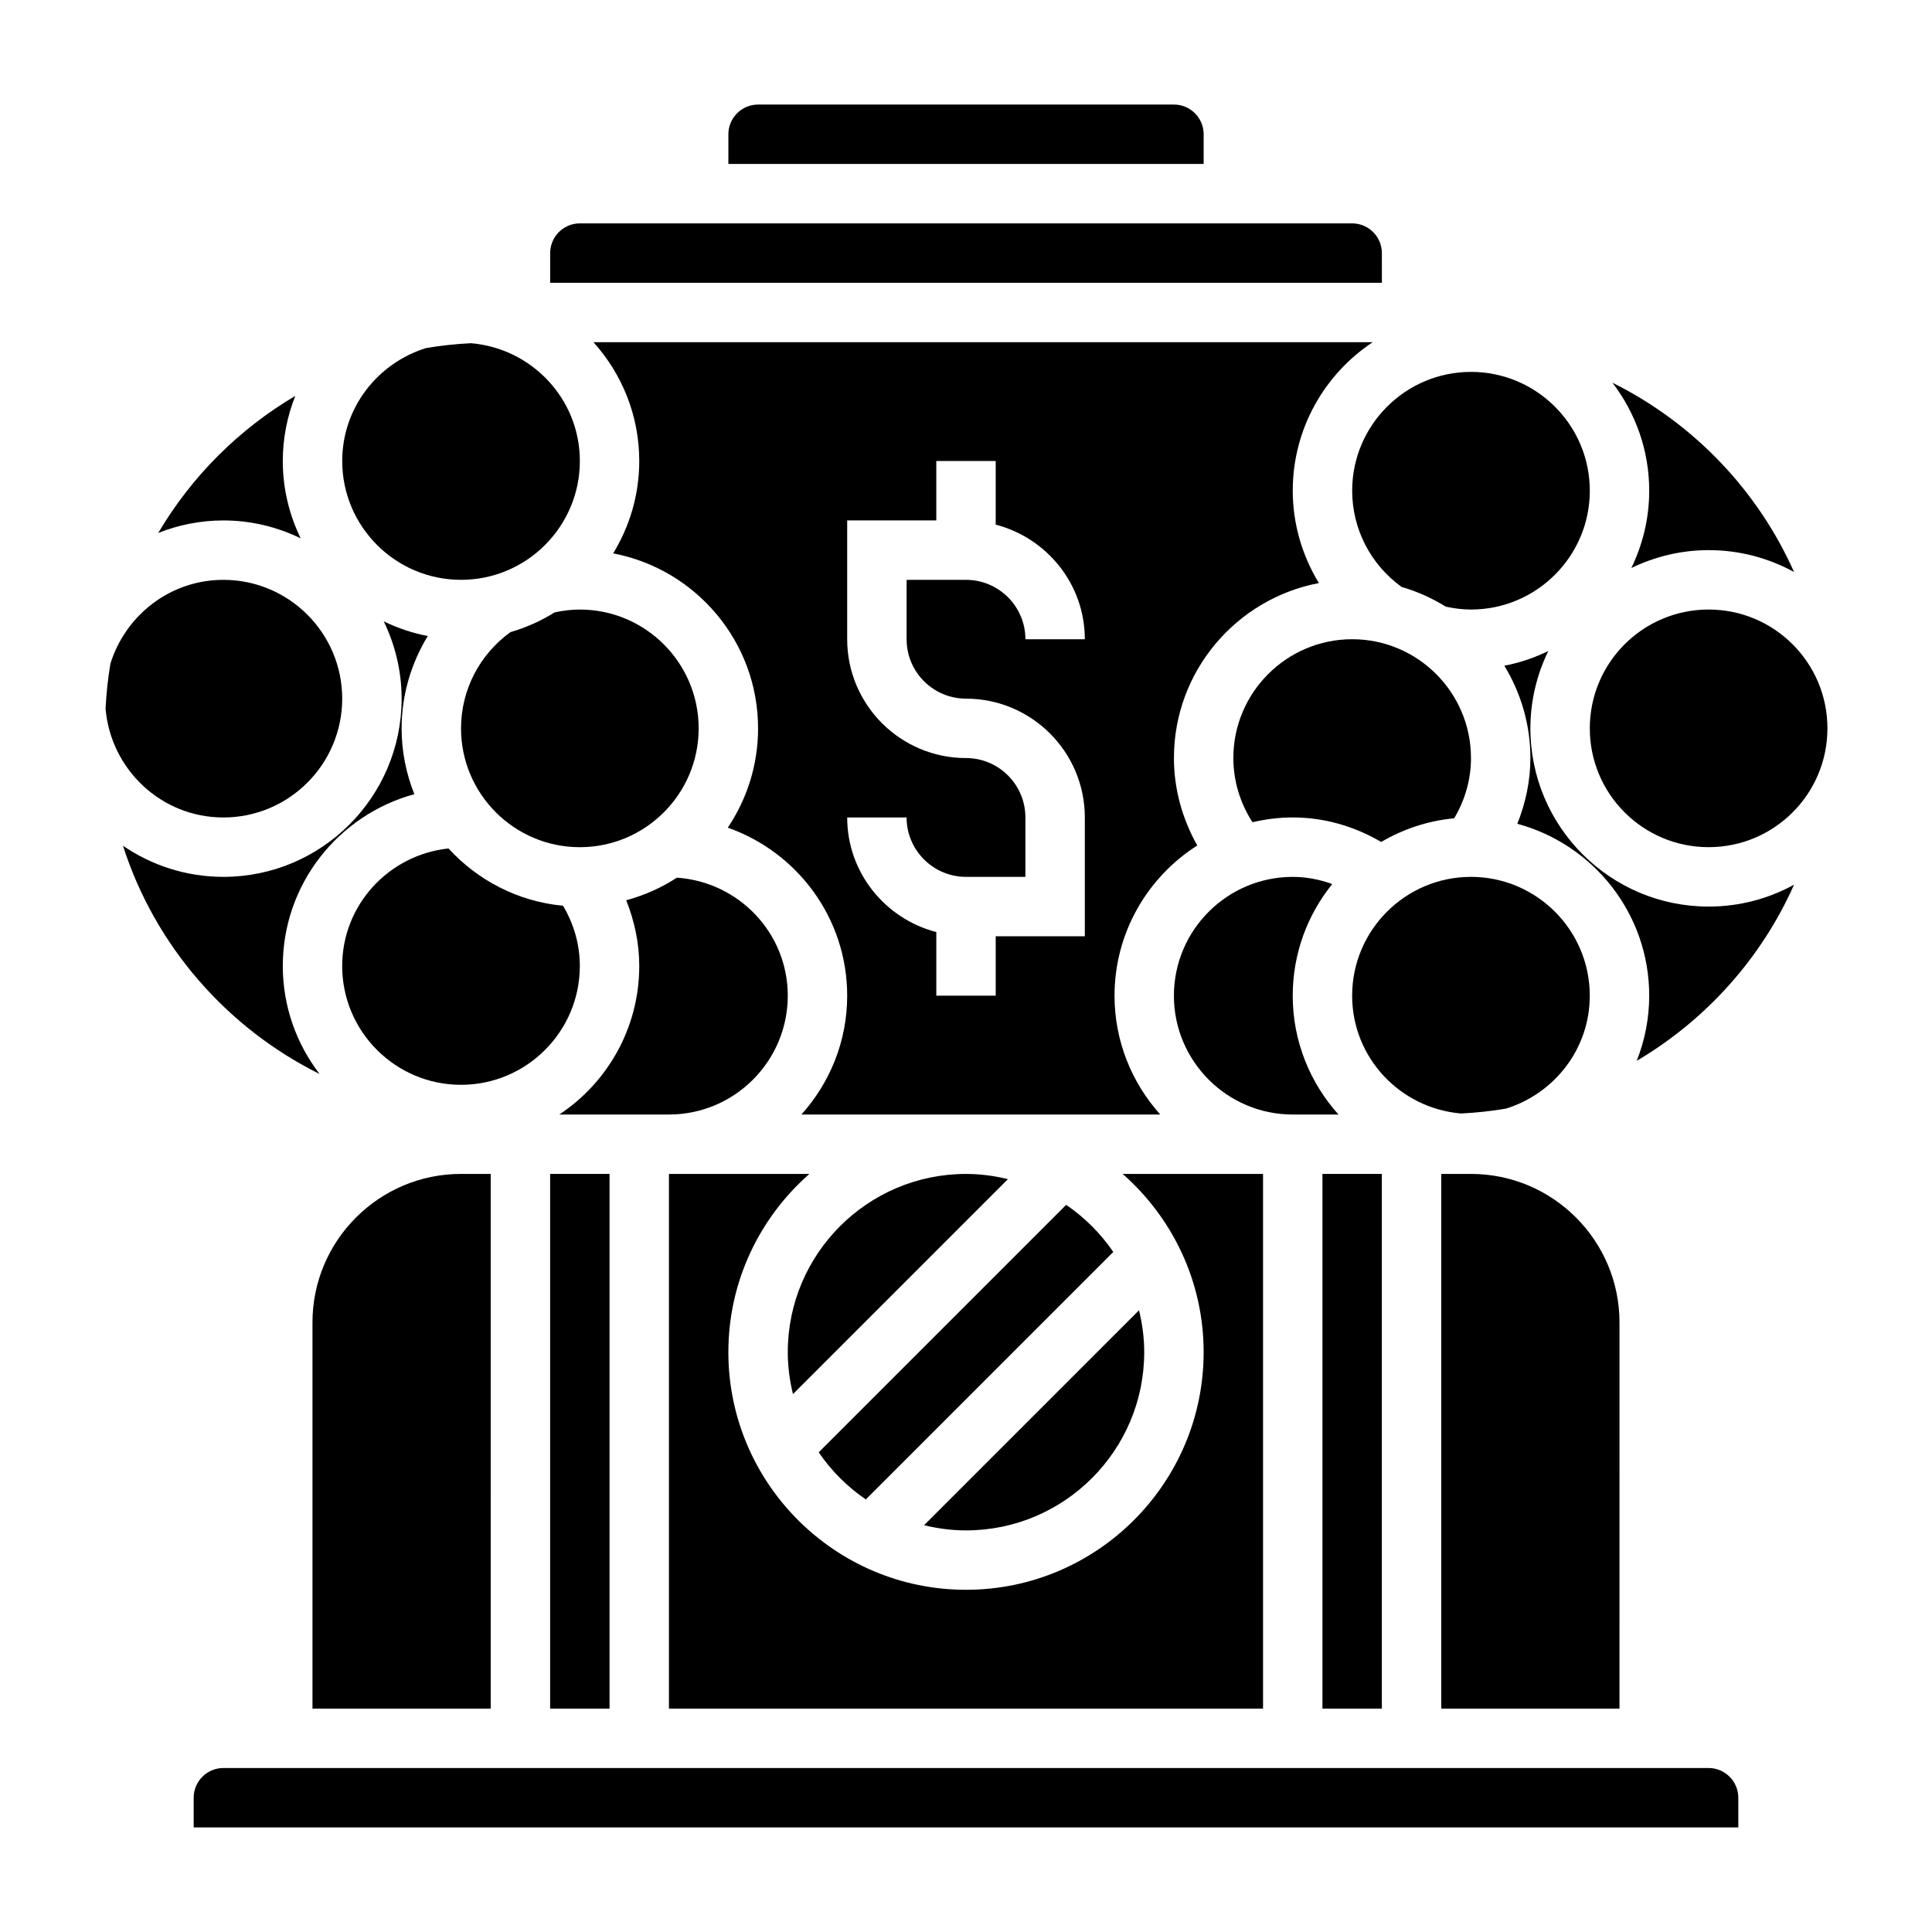
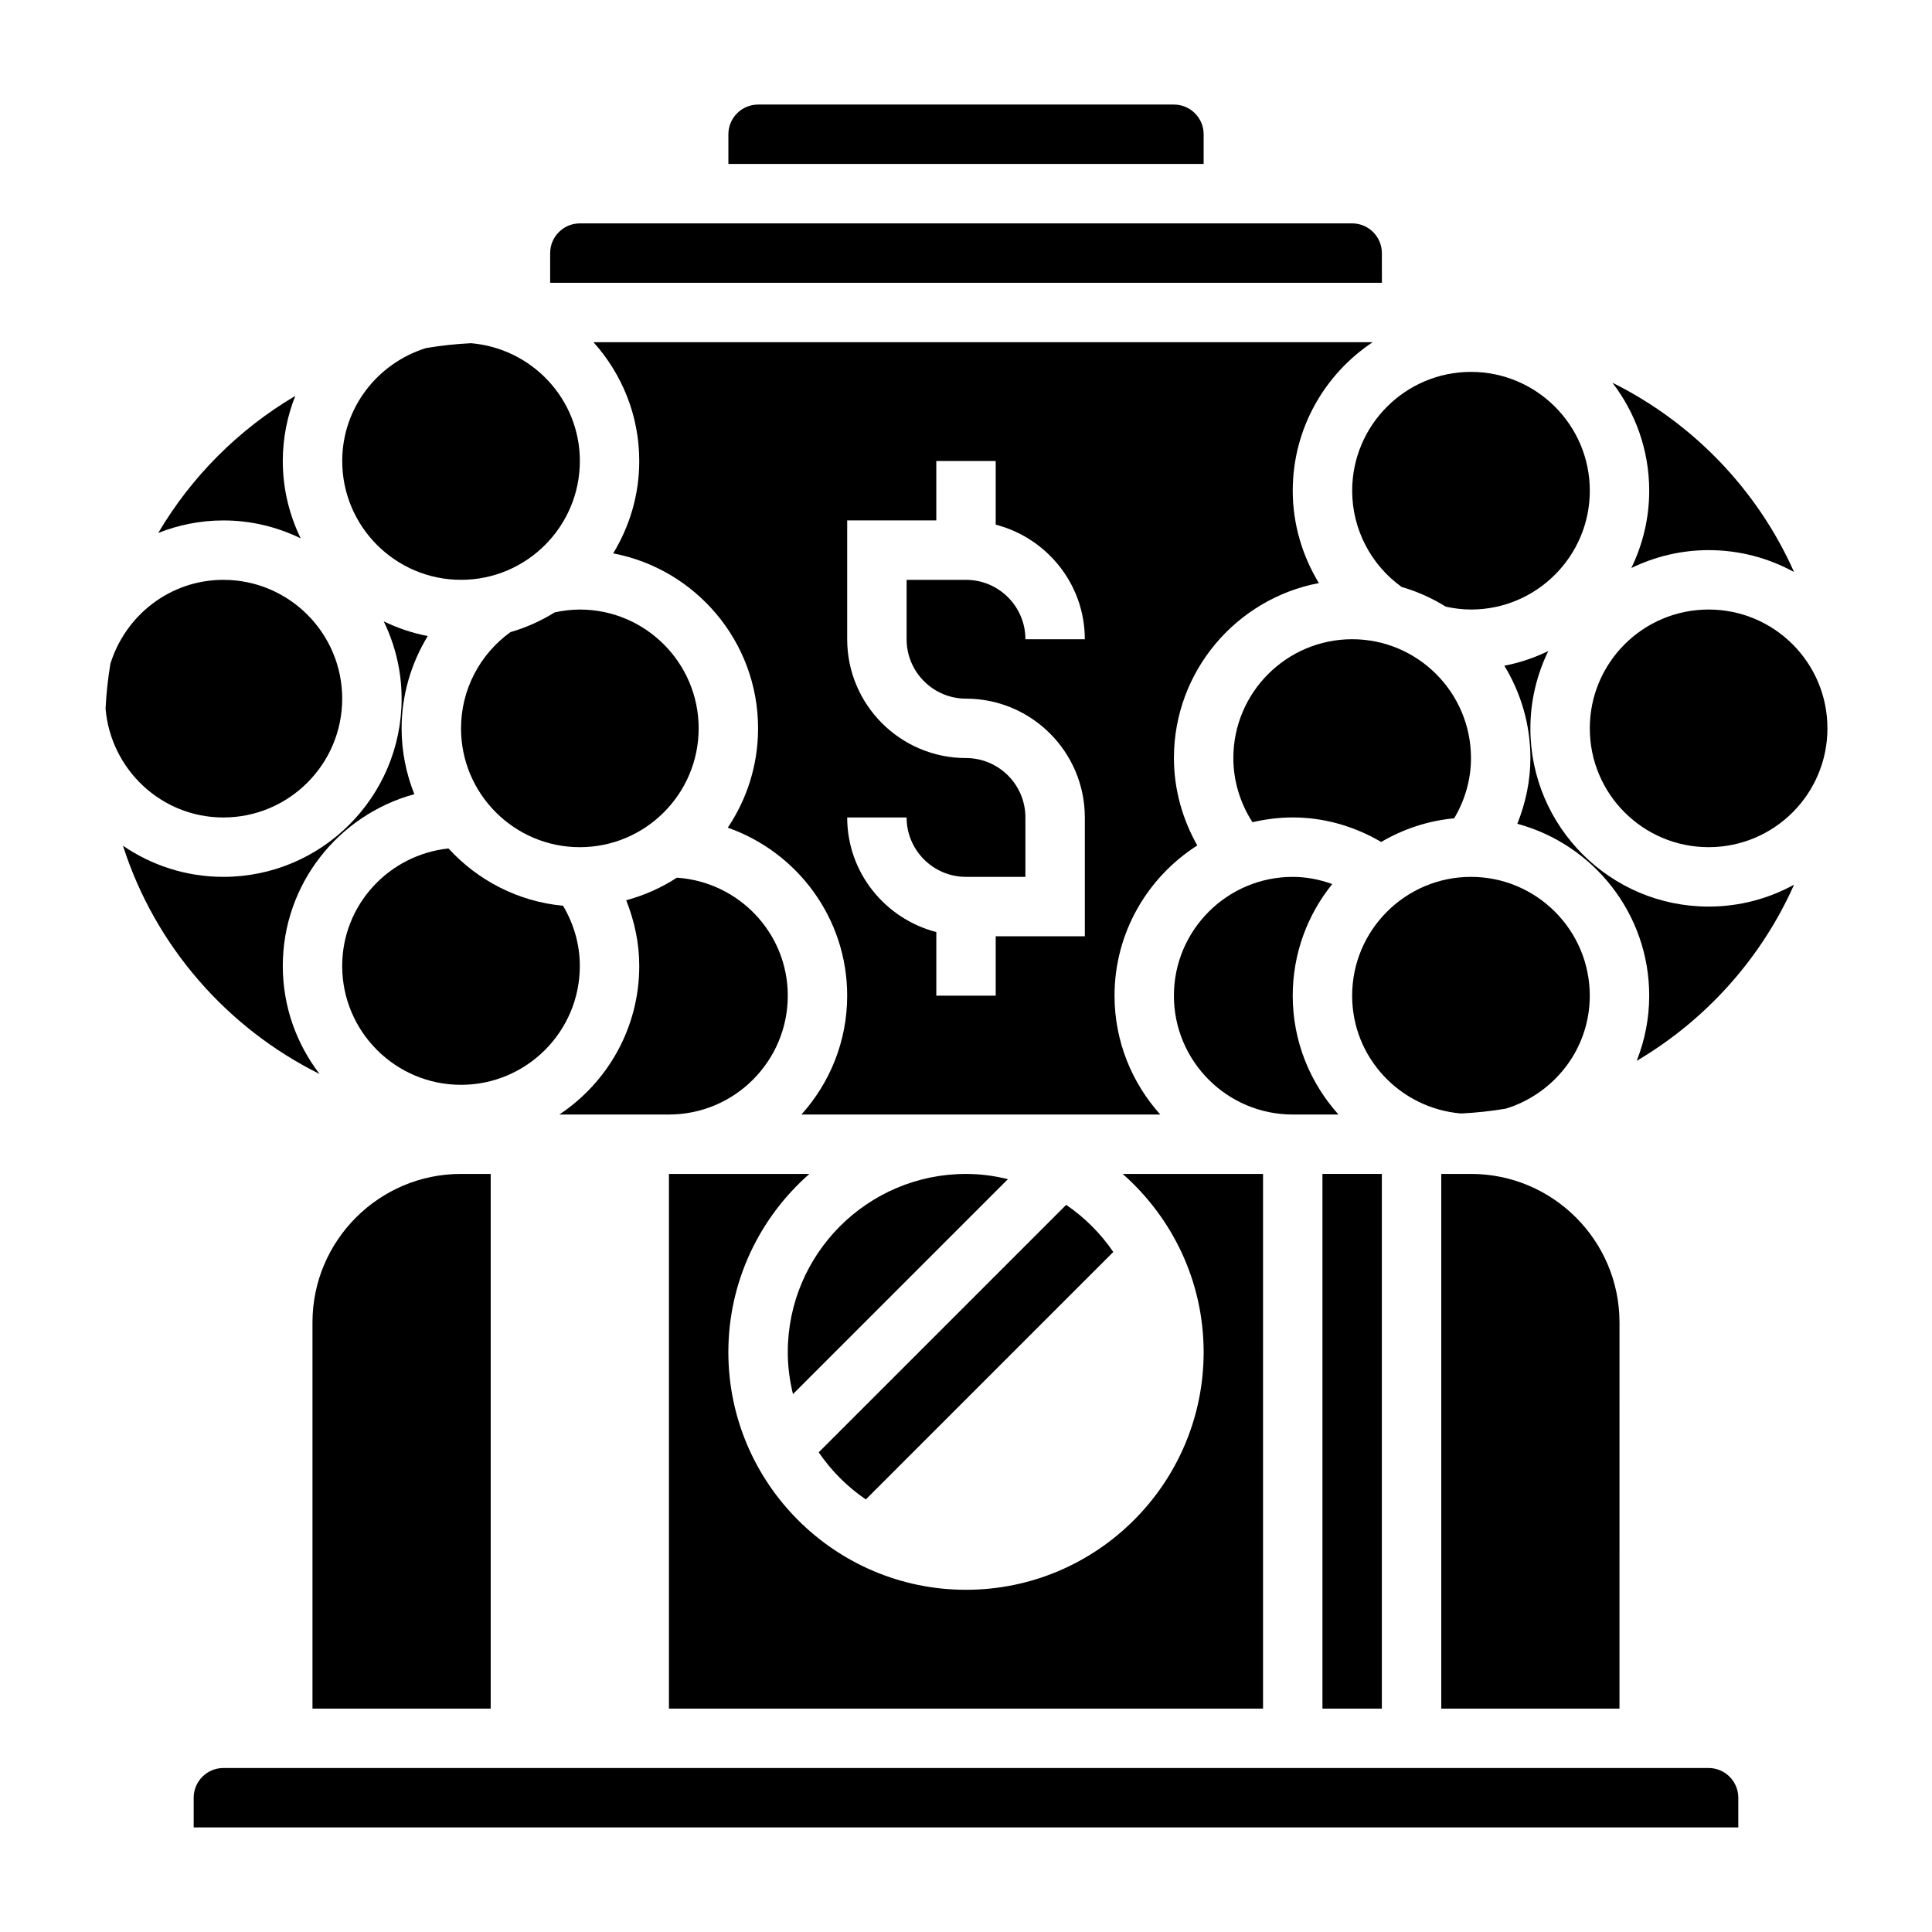
<svg xmlns="http://www.w3.org/2000/svg" fill="#000000" width="800px" height="800px" version="1.1" viewBox="144 144 512 512">
  <g>
    <path d="m470.85 344.89c0 6.086 1.812 11.957 5.07 17.004 3.438-0.797 6.996-1.262 10.672-1.262 8.281 0 16.254 2.297 23.441 6.496 5.785-3.394 12.336-5.613 19.34-6.273 2.871-4.824 4.453-10.258 4.453-15.965 0-17.367-14.121-31.488-31.488-31.488-17.367 0-31.488 14.121-31.488 31.488z" />
    <path d="m301.28 234.69c7.516 8.367 12.129 19.379 12.129 31.488 0 8.965-2.559 17.328-6.91 24.473 21.828 4.148 38.398 23.348 38.398 46.375 0 9.738-2.969 18.789-8.031 26.316 18.398 6.453 31.648 23.953 31.648 44.531 0 12.105-4.613 23.121-12.129 31.488h95.098c-7.508-8.367-12.121-19.383-12.121-31.488 0-16.727 8.77-31.426 21.93-39.816-3.965-7.031-6.188-14.965-6.188-23.16 0-23.035 16.57-42.234 38.414-46.375-4.422-7.281-6.926-15.688-6.926-24.473 0-16.422 8.43-30.891 21.176-39.359zm98.723 94.461c17.367 0 31.488 14.121 31.488 31.488v31.488h-23.617v15.742h-15.742v-16.863c-13.539-3.519-23.617-15.742-23.617-30.371h15.742c0 8.684 7.062 15.742 15.742 15.742h15.742v-15.742c0-8.684-7.062-15.742-15.742-15.742-17.367 0-31.488-14.121-31.488-31.488v-31.488h23.617v-15.742h15.742v16.863c13.539 3.519 23.617 15.742 23.617 30.371h-15.742c0-8.684-7.062-15.742-15.742-15.742h-15.742v15.742c-0.004 8.684 7.059 15.742 15.742 15.742z" />
    <path d="m426.55 463.3-65.582 65.582c3.336 4.894 7.582 9.148 12.484 12.484l65.582-65.582c-3.344-4.902-7.59-9.145-12.484-12.484z" />
    <path d="m352.77 502.34c0 3.832 0.504 7.543 1.379 11.109l56.961-56.961c-3.566-0.879-7.273-1.383-11.105-1.383-26.051 0-47.234 21.184-47.234 47.234z" />
-     <path d="m447.23 502.34c0-3.832-0.512-7.543-1.379-11.109l-56.961 56.961c3.566 0.875 7.273 1.379 11.109 1.379 26.047 0 47.23-21.184 47.23-47.23z" />
    <path d="m226.81 494.46v102.34h47.23l0.004-141.7h-7.871c-21.703 0-39.363 17.656-39.363 39.359z" />
    <path d="m290.99 306.29c-3.613 2.242-7.543 4.023-11.715 5.227-8.203 5.93-13.098 15.359-13.098 25.508 0 17.367 14.121 31.488 31.488 31.488 17.367 0 31.488-14.121 31.488-31.488 0-17.367-14.121-31.488-31.488-31.488-2.262 0-4.488 0.281-6.676 0.754z" />
    <path d="m628.29 337.02c0 17.391-14.098 31.488-31.488 31.488s-31.488-14.098-31.488-31.488c0-17.391 14.098-31.488 31.488-31.488s31.488 14.098 31.488 31.488" />
    <path d="m576.32 294.53c6.203-3.004 13.137-4.738 20.484-4.738 8.203 0 15.918 2.109 22.641 5.801-9.707-21.812-26.82-39.566-48.137-50.168 6.09 7.953 9.75 17.855 9.75 28.625 0 7.344-1.73 14.27-4.738 20.48z" />
    <path d="m515.43 299.54c4.18 1.211 8.109 2.992 11.723 5.234 2.188 0.473 4.422 0.758 6.676 0.758 17.367 0 31.488-14.121 31.488-31.488s-14.121-31.488-31.488-31.488c-17.367 0-31.488 14.121-31.488 31.488 0 10.145 4.894 19.578 13.09 25.496z" />
    <path d="m297.66 400c0-5.707-1.582-11.141-4.449-15.965-11.988-1.125-22.656-6.769-30.355-15.184-15.789 1.676-28.172 14.914-28.172 31.148 0 17.367 14.121 31.488 31.488 31.488 17.363 0 31.488-14.125 31.488-31.488z" />
    <path d="m525.95 455.1v141.7h47.23l0.004-102.34c0-21.703-17.656-39.359-39.359-39.359z" />
    <path d="m533.82 376.38c-17.367 0-31.488 14.121-31.488 31.488 0 16.461 12.746 29.859 28.859 31.219 4.039-0.203 8.004-0.629 11.902-1.289 12.82-3.984 22.215-15.816 22.215-29.93 0-17.367-14.125-31.488-31.488-31.488z" />
    <path d="m203.2 360.64c17.367 0 31.488-14.121 31.488-31.488 0-17.367-14.121-31.488-31.488-31.488-14.113 0-25.945 9.391-29.938 22.215-0.66 3.898-1.078 7.871-1.289 11.902 1.367 16.117 14.766 28.859 31.227 28.859z" />
    <path d="m510.21 211.07c0-4.336-3.535-7.871-7.871-7.871h-204.67c-4.336 0-7.871 3.535-7.871 7.871v7.871h220.42z" />
    <path d="m266.18 297.66c17.367 0 31.488-14.121 31.488-31.488 0-16.461-12.746-29.859-28.859-31.219-4.039 0.203-8.004 0.629-11.902 1.289-12.824 3.981-22.215 15.812-22.215 29.93 0 17.363 14.121 31.488 31.488 31.488z" />
    <path d="m228.69 428.62c-6.086-7.949-9.746-17.855-9.746-28.621 0-21.758 14.809-40.078 34.863-45.531-2.156-5.41-3.375-11.281-3.375-17.445 0-8.785 2.504-17.191 6.926-24.473-4.102-0.781-8.004-2.109-11.66-3.883 3.004 6.211 4.734 13.137 4.734 20.48 0 26.047-21.184 47.23-47.23 47.23-9.871 0-19.035-3.055-26.617-8.25 8.48 26.508 27.512 48.266 52.105 60.492z" />
-     <path d="m223.68 286.66c-3.008-6.211-4.738-13.137-4.738-20.48 0-6.094 1.195-11.91 3.312-17.262-14.973 8.84-27.48 21.348-36.32 36.32 5.356-2.121 11.172-3.316 17.266-3.316 7.344 0 14.27 1.73 20.48 4.738z" />
+     <path d="m223.68 286.66c-3.008-6.211-4.738-13.137-4.738-20.48 0-6.094 1.195-11.91 3.312-17.262-14.973 8.84-27.48 21.348-36.32 36.32 5.356-2.121 11.172-3.316 17.266-3.316 7.344 0 14.27 1.73 20.48 4.738" />
    <path d="m549.57 337.02c0-7.344 1.73-14.273 4.738-20.484-3.652 1.77-7.551 3.102-11.645 3.883 4.348 7.144 6.906 15.508 6.906 24.473 0 6.07-1.266 11.918-3.465 17.422 20.105 5.422 34.953 23.766 34.953 45.555 0 6.094-1.195 11.91-3.312 17.262 18.316-10.809 32.992-27.102 41.699-46.68-6.727 3.691-14.441 5.801-22.641 5.801-26.051 0-47.234-21.184-47.234-47.23z" />
    <path d="m596.8 612.54h-393.6c-4.336 0-7.871 3.535-7.871 7.871v7.871h409.34v-7.871c0-4.336-3.535-7.871-7.871-7.871z" />
    <path d="m494.46 455.1h15.742v141.7h-15.742z" />
    <path d="m498.71 439.36c-7.512-8.367-12.125-19.383-12.125-31.488 0-11.195 3.93-21.484 10.469-29.582-3.359-1.23-6.879-1.906-10.469-1.906-17.367 0-31.488 14.121-31.488 31.488 0 17.367 14.121 31.488 31.488 31.488z" />
    <path d="m478.72 455.1h-37.203c13.121 11.551 21.461 28.418 21.461 47.234 0 34.723-28.254 62.977-62.977 62.977s-62.977-28.254-62.977-62.977c0-18.812 8.336-35.684 21.461-47.23l-37.207-0.004v141.7h157.44z" />
    <path d="m352.77 407.87c0-16.648-13.027-30.172-29.395-31.277-4.078 2.66-8.605 4.684-13.422 5.984 2.191 5.504 3.457 11.352 3.457 17.422 0 16.422-8.43 30.891-21.176 39.359h29.047c17.367 0 31.488-14.125 31.488-31.488z" />
-     <path d="m289.79 455.1h15.742v141.7h-15.742z" />
    <path d="m462.98 179.58c0-4.336-3.535-7.871-7.871-7.871h-110.21c-4.336 0-7.871 3.535-7.871 7.871v7.871h125.95z" />
  </g>
</svg>